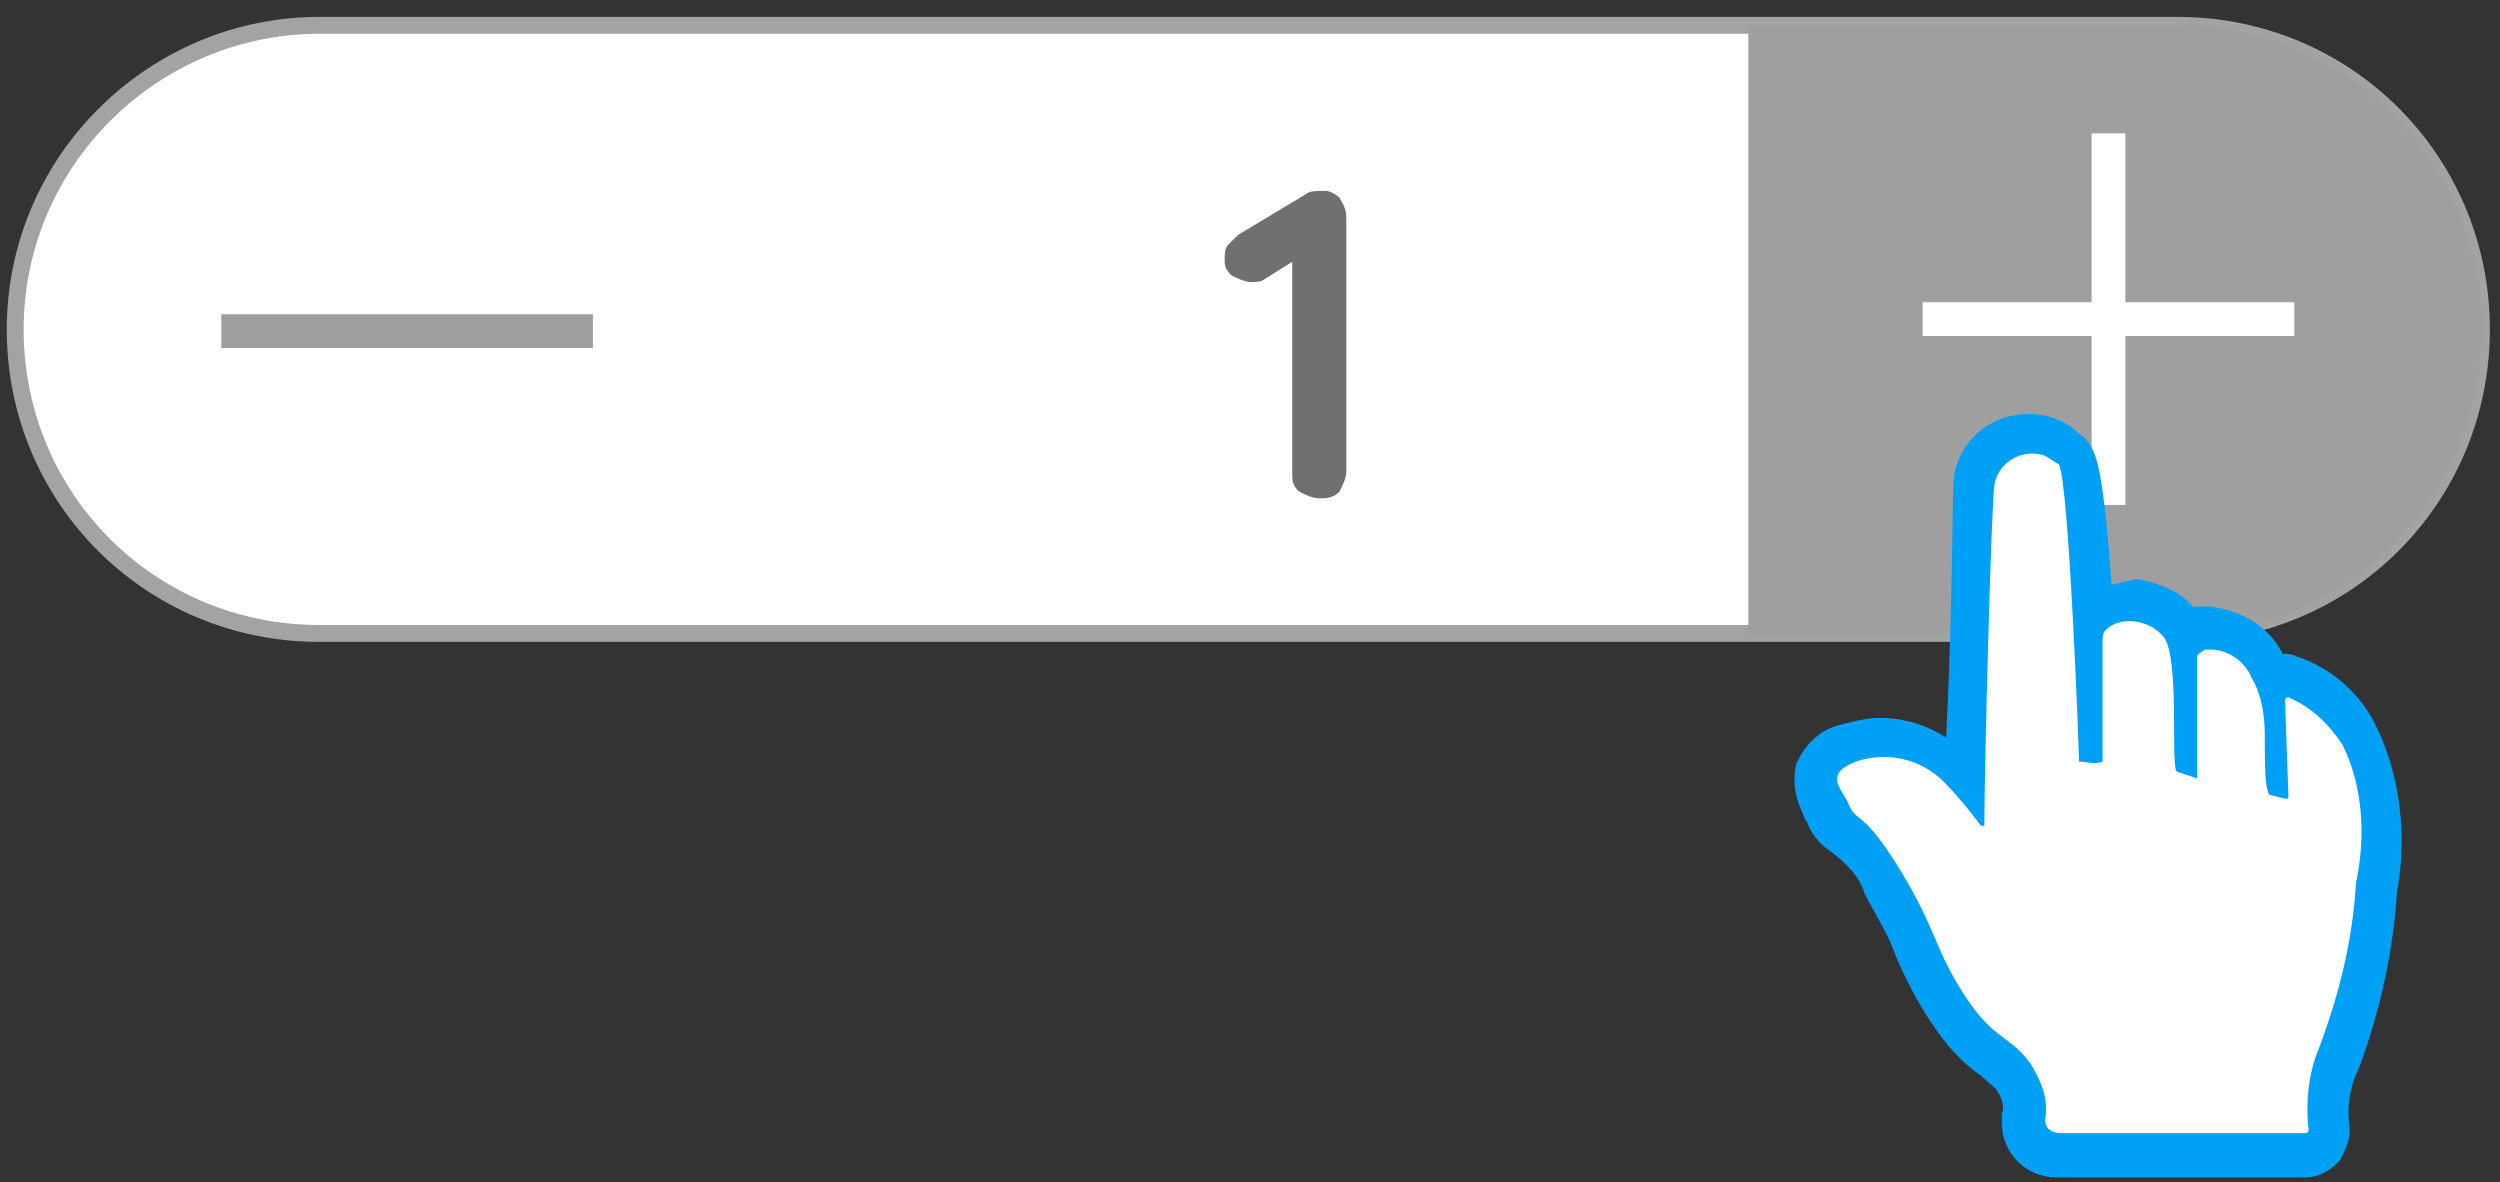
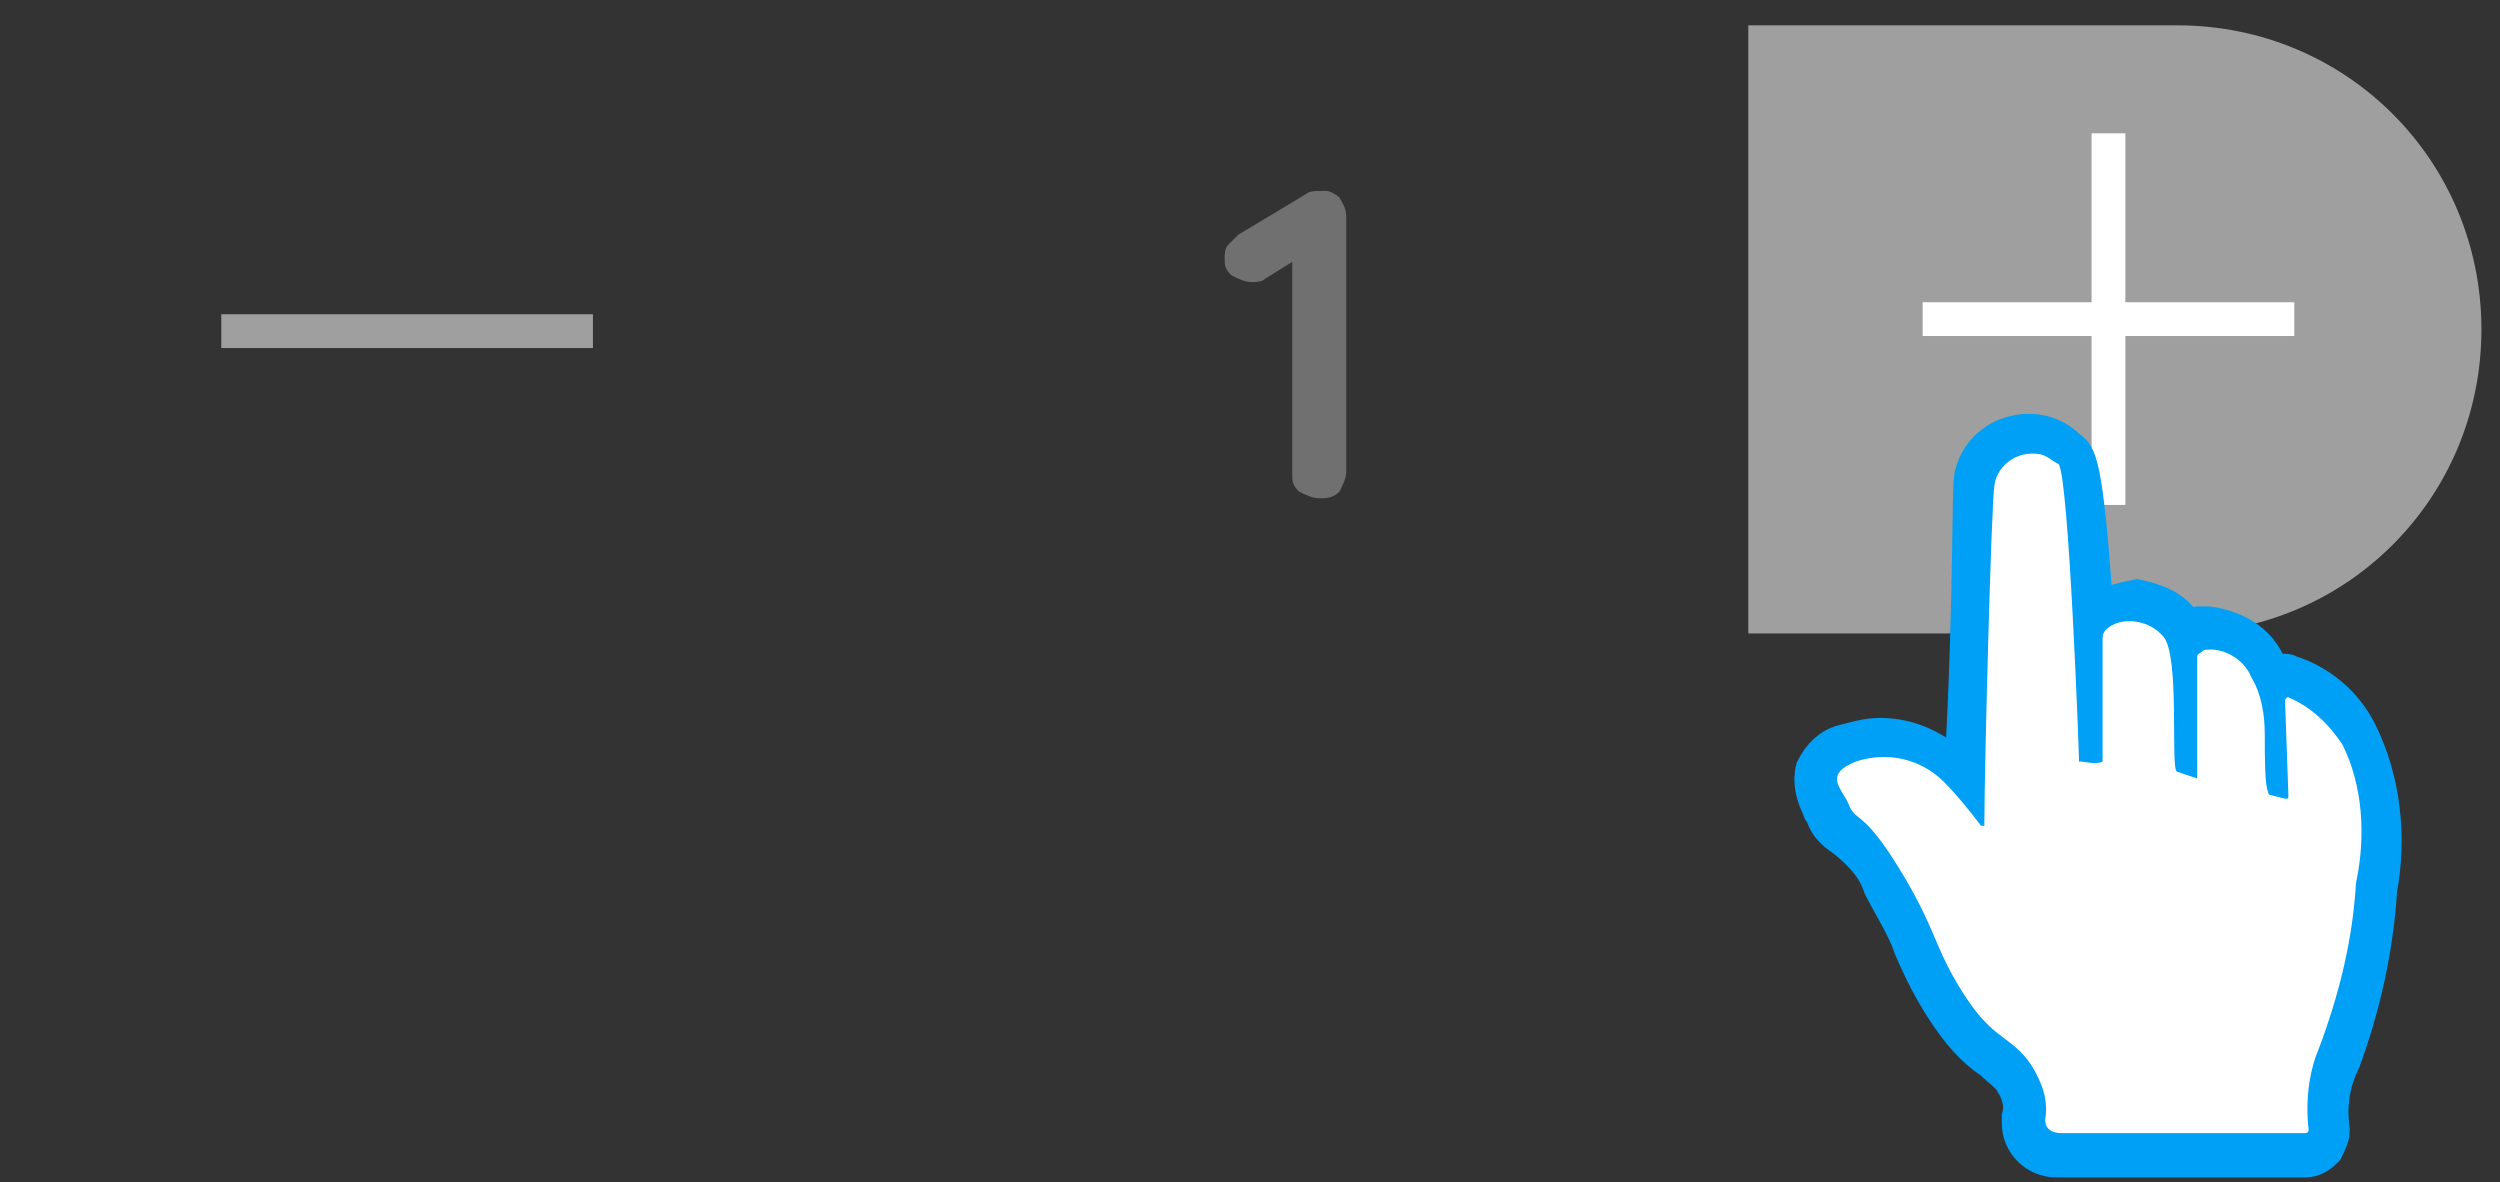
<svg xmlns="http://www.w3.org/2000/svg" version="1.1" id="Layer_1" x="0px" y="0px" viewBox="0 0 74 35" style="enable-background:new 0 0 74 35;" xml:space="preserve">
  <rect x="0" y="0" width="74" height="35" fill="#333333" stroke="none" />
  <style type="text/css">
	.st0{fill:#E0FFF9;}
	.st1{fill:#FFFFFF;stroke:#111111;stroke-width:0.75;stroke-linecap:round;stroke-linejoin:round;}
	.st2{fill:#F4E552;stroke:#111111;stroke-width:0.75;stroke-linecap:round;stroke-linejoin:round;}
	.st3{fill:none;stroke:#111111;stroke-width:0.75;stroke-linecap:round;stroke-linejoin:round;}
	.st4{fill:#99FFF9;}
	.st5{fill:none;stroke:#515D80;stroke-width:0.75;stroke-linecap:round;stroke-linejoin:round;}
	.st6{fill:none;stroke:#99FFF9;stroke-miterlimit:10;}
	.st7{fill:#FEC35A;}
	.st8{fill:#FDF8CE;}
	.st9{fill:#424D63;}
	.st10{fill:#2A242A;}
	.st11{fill:#974634;}
	.st12{fill:#6B8A4B;}
	.st13{fill:#BF2F2A;}
	.st14{fill:#972726;}
	.st15{fill:#CC6D3B;}
	.st16{fill:#73321C;}
	.st17{fill:#CD9071;}
	.st18{fill:#83AA98;}
	.st19{fill:#832926;}
	.st20{fill:#CA9C68;}
	.st21{fill:#C6D9C8;}
	.st22{fill:#F4E0DE;}
	.st23{fill:#BB8996;}
	.st24{fill:#282A2D;}
	.st25{fill:#856359;}
	.st26{fill:#B8B24D;}
	.st27{fill:#DDE895;}
	.st28{fill:#FFFFFF;}
	.st29{fill:#C5C959;}
	.st30{fill:#EB1B36;}
	.st31{fill:#CAD4C3;}
	.st32{fill:#B7824A;}
	.st33{fill:#B3B258;}
	.st34{fill:#D94154;}
	.st35{fill:#9F9827;}
	.st36{fill:#C35E3F;}
	.st37{fill:#EF7736;}
	.st38{fill:#9C4332;}
	.st39{fill:#8A9B49;}
	.st40{fill:#A7BA63;}
	.st41{fill:#728344;}
	.st42{fill:#97993C;}
	.st43{fill:#B8DB23;}
	.st44{fill:#E5D48B;}
	.st45{fill:#C6B25C;}
	.st46{fill:#706C2B;}
	.st47{fill:#DF8740;}
	.st48{fill:#AC4C1D;}
	.st49{fill:#7F1F0B;}
	.st50{fill:#E5CF92;}
	.st51{fill:#E2A460;}
	.st52{fill:#AD7334;}
	.st53{fill:#0597F2;}
	.st54{fill:#00A0F6;}
	.st55{fill:#F7FAFF;}
	.st56{fill:none;stroke:#FFFFFF;}
	.st57{fill:#515D80;}
	.st58{fill:#00A8D9;}
	.st59{fill:#D5D5D5;}
	.st60{fill-rule:evenodd;clip-rule:evenodd;fill:#515D80;}
	.st61{fill:none;stroke:#515D80;stroke-width:0.5;}
	.st62{fill:#B2B8C7;}
	.st63{fill-rule:evenodd;clip-rule:evenodd;fill:#FFFFFF;}
	.st64{fill-rule:evenodd;clip-rule:evenodd;fill:#B2B8C7;}
	.st65{fill:#C1C6D2;}
	.st66{fill:#D1D4DD;}
	.st67{fill:#E5EFFC;}
	.st68{fill:none;stroke:#9F9F9F;stroke-width:0.5;}
	.st69{fill:none;stroke:#9F9F9F;stroke-miterlimit:10;}
	.st70{fill:none;stroke:#9F9F9F;}
	.st71{fill:#FFFFFF;stroke:#A3A3A3;stroke-width:0.5;}
	.st72{fill:#9F9F9F;}
	.st73{fill:none;stroke:#FFFFFF;stroke-miterlimit:10;}
	.st74{enable-background:new    ;}
	.st75{fill:#707070;}
	.st76{fill:#00A0F6;stroke:#00A0F6;}
	.st77{fill:#E9E9E9;}
	.st78{opacity:0.5;}
	.st79{fill:#EEF7FF;}
	.st80{fill:#DCE6FF;}
	.st81{fill:#CFDDF9;}
	.st82{fill:#9AB1E8;}
	.st83{fill:#ABC1EF;}
	.st84{fill:#9358E0;}
	.st85{fill:#677CC1;}
	.st86{fill:#F49F9F;}
	.st87{fill:#F9C0C0;}
	.st88{fill:#92B5F9;}
	.st89{fill:#7C9AF2;}
	.st90{fill:#BED1F9;}
	.st91{fill:#FA7167;}
	.st92{fill:#B2B2B2;}
	.st93{fill:#04BF8A;}
	.st94{fill:#515D80;stroke:#515D80;stroke-width:0.522;stroke-miterlimit:10;}
	.st95{fill:#F5EB78;}
	.st96{fill:#0CB719;}
	.st97{fill:#EC1C24;}
	.st98{fill:#231F20;}
	.st99{fill:#EC2026;}
	.st100{fill:#F16A21;}
	.st101{fill:#F89E1D;}
	.st102{fill:#0066B2;}
	.st103{fill:#F9A533;}
	.st104{fill-rule:evenodd;clip-rule:evenodd;fill:#016FD0;}
	.st105{fill-rule:evenodd;clip-rule:evenodd;fill:#EC1C24;}
	.st106{fill-rule:evenodd;clip-rule:evenodd;fill:#00539E;}
	.st107{fill-rule:evenodd;clip-rule:evenodd;fill:#055644;}
	.st108{fill-rule:evenodd;clip-rule:evenodd;fill:#FAA60A;}
	.st109{fill:#EE3524;}
	.st110{fill:#E1251B;}
	.st111{fill:#011E41;}
	.st112{fill:#1EA91B;}
	.st113{fill:#95D390;}
	.st114{fill:#C1C1C1;}
	.st115{fill:#6C6C6C;}
	.st116{fill:#515050;}
	.st117{fill:none;stroke:#FBA342;stroke-width:2;stroke-miterlimit:10;}
	.st118{fill:#A8A8A8;}
	.st119{fill:#979797;}
	.st120{fill:#D6D6D6;}
	.st121{fill:#FFFFFF;stroke:#9AB1E8;stroke-width:1.454;stroke-miterlimit:10;}
	.st122{fill-rule:evenodd;clip-rule:evenodd;fill:#7CD90A;}
	.st123{fill-rule:evenodd;clip-rule:evenodd;fill:#B2B2B2;}
	.st124{fill:#0655A3;}
	.st125{fill:#001689;}
	.st126{fill-rule:evenodd;clip-rule:evenodd;fill:#001689;}
	.st127{fill:#43A548;}
	.st128{fill-rule:evenodd;clip-rule:evenodd;fill:#E22D26;}
	.st129{fill-rule:evenodd;clip-rule:evenodd;fill:#FDDB00;}
	.st130{fill:#006546;}
	.st131{fill:#F16622;}
	.st132{fill:#EC1E24;}
	.st133{fill-rule:evenodd;clip-rule:evenodd;fill:#005C94;}
	.st134{fill-rule:evenodd;clip-rule:evenodd;fill:#007DC2;}
	.st135{fill-rule:evenodd;clip-rule:evenodd;fill:#FCBA30;}
	.st136{fill-rule:evenodd;clip-rule:evenodd;fill:#6AB365;}
	.st137{fill:#6AB365;}
	.st138{fill-rule:evenodd;clip-rule:evenodd;fill:#00A44F;}
	.st139{fill-rule:evenodd;clip-rule:evenodd;fill:#EA2127;}
	.st140{fill-rule:evenodd;clip-rule:evenodd;fill:#FBED1D;}
	.st141{fill:#00A44F;}
	.st142{fill:#FFCE00;}
	.st143{fill:#FFC200;}
	.st144{fill:#F9BA06;}
	.st145{fill:#FFB600;}
	.st146{fill:#F7B208;}
	.st147{opacity:0.7;fill:#F49A0B;enable-background:new    ;}
	.st148{fill:url(#Path_6147_1_);}
	.st149{opacity:0.53;fill:#FFC200;enable-background:new    ;}
	.st150{fill:url(#Path_6150_1_);}
	.st151{fill:url(#Path_6151_1_);}
	.st152{fill:url(#Path_6152_1_);}
	.st153{fill:url(#Path_6153_1_);}
	.st154{fill:#667CFF;}
	.st155{fill:#8CC63E;}
	.st156{fill:#F9060A;}
	.st157{fill:#FEDA13;}
	.st158{fill:#FF432E;}
	.st159{fill:#1A2E35;}
	.st160{fill:#ECECEC;}
	.st161{fill:#FAFAFA;}
	.st162{fill:#FF735D;}
	.st163{fill:#7CD90A;}
</style>
  <g>
    <g id="Group_10677" transform="translate(-787.75 -759.75)">
-       <path id="Path_4323_2_" class="st71" d="M797.2,760.5h55c5,0,9,4,9,9l0,0c0,5-4,9-9,9l0,0h-55c-5,0-9-4-9-9l0,0l0,0    C788.2,764.5,792.3,760.5,797.2,760.5z" />
      <g class="st74">
        <path class="st75" d="M827.4,765.6c0.1,0.2,0.2,0.3,0.2,0.6v7.5c0,0.2-0.1,0.4-0.2,0.6c-0.2,0.2-0.4,0.2-0.6,0.2     c-0.2,0-0.4-0.1-0.6-0.2c-0.2-0.2-0.2-0.3-0.2-0.6v-6.2l-0.8,0.5c-0.1,0.1-0.3,0.1-0.4,0.1c-0.2,0-0.4-0.1-0.6-0.2     c-0.2-0.2-0.2-0.3-0.2-0.5c0-0.1,0-0.3,0.1-0.4c0.1-0.1,0.2-0.2,0.3-0.3l2-1.2c0.1-0.1,0.3-0.1,0.6-0.1     C827.1,765.4,827.3,765.5,827.4,765.6z" />
      </g>
      <g id="Group_10168_3_" transform="translate(794 768.952)">
        <line id="Line_346_3_" class="st70" x1="11.3" y1="0.6" x2="0.3" y2="0.6" />
      </g>
      <path id="Path_4324_1_" class="st72" d="M852.2,760.5h-12.7v18h12.7c5,0,9-4,9-9l0,0C861.2,764.5,857.2,760.5,852.2,760.5z" />
      <g id="Group_10167_3_" transform="translate(1417.361 -836.704)">
        <g id="Group_10182_3_">
          <line id="Line_347_3_" class="st73" x1="-567.2" y1="1600.4" x2="-567.2" y2="1611.4" />
          <line id="Line_348_3_" class="st73" x1="-561.7" y1="1605.9" x2="-572.7" y2="1605.9" />
        </g>
      </g>
    </g>
    <g id="Group_10680" transform="translate(1138.006 -3352.194)">
      <g id="Group_10678" transform="translate(-1084.953 3364.444)">
        <path id="Path_4929" class="st76" d="M16.8,9.4c-0.4-0.8-1.1-1.4-1.9-1.7c-0.1,0-0.2-0.1-0.3-0.1c-0.1,0-0.2,0-0.3,0.1     c0-0.1-0.1-0.2-0.2-0.3c-0.3-0.7-1-1.1-1.8-1.2c-0.1,0-0.2,0-0.3,0c-0.1,0-0.2,0.1-0.3,0.2c0-0.1-0.1-0.2-0.1-0.2     c-0.3-0.5-0.9-0.7-1.4-0.8C9.7,5.5,9.3,5.6,9,5.8C8.7,1.4,8.5,1.2,8.2,1C7.9,0.7,7.5,0.5,7,0.5C6.2,0.5,5.5,1,5.3,1.8     c-0.1,0.4,0,3.4-0.3,8.8c0,0-0.1-0.1-0.1-0.1c-0.6-0.6-1.4-1-2.3-1c-0.4,0-0.7,0.1-1.1,0.2c-0.4,0.1-0.7,0.4-0.9,0.8     c-0.1,0.4,0,0.8,0.2,1.2c0,0.1,0.1,0.1,0.1,0.2c0.1,0.3,0.3,0.5,0.6,0.7c0.5,0.4,0.9,0.8,1.1,1.4c0.3,0.6,0.7,1.2,0.9,1.8     c0.3,0.7,0.6,1.3,1,1.9c0.4,0.6,0.8,1.1,1.4,1.5c0.2,0.2,0.5,0.4,0.6,0.6c0.2,0.3,0.3,0.7,0.2,1c0,0.1,0,0.1,0,0.2     c0,0.6,0.5,1.1,1.1,1.1c0,0,0.1,0,0.1,0l7.3,0c0.2,0,0.4-0.1,0.6-0.3c0.1-0.2,0.2-0.4,0.2-0.6c-0.1-0.7,0-1.4,0.3-2     c0.6-1.6,1-3.4,1.1-5.1C17.7,12.5,17.5,10.8,16.8,9.4z M16.7,13.9c-0.1,1.7-0.5,3.3-1.1,4.9c-0.3,0.7-0.4,1.6-0.3,2.4     c0,0,0,0.1-0.1,0.1c0,0,0,0,0,0H8c-0.1,0-0.5,0-0.5-0.4c0.1-0.6-0.1-1.1-0.4-1.6c-0.6-0.9-1.1-0.7-2-2.1s-0.8-1.9-1.9-3.7     s-1.4-1.4-1.6-1.9s-0.7-0.9,0.2-1.3c0.9-0.3,1.9-0.1,2.6,0.6c0.4,0.4,0.8,0.9,1.1,1.3c0,0,0.1,0,0.1,0c0,0,0,0,0-0.1     c0.1-1.5,0.2-9.4,0.3-10.1c0.1-0.6,0.7-1,1.3-0.9c0.2,0,0.4,0.2,0.6,0.3c0.3,0.4,0.6,8.5,0.6,8.7c0,0,0,0,0,0.1     c0.2,0,0.5,0.1,0.7,0c0-0.6,0-3.2,0-3.6c0-0.1,0-0.2,0.1-0.3c0.5-0.4,1.2-0.4,1.6,0.1c0,0,0.1,0.1,0.1,0.1c0.5,0.6,0.2,3.9,0.4,4     l0.6,0.2c0,0,0,0,0,0c0,0,0,0,0,0l0-3.6C12,7.1,12,7,12.1,6.9c0.6-0.1,1.2,0.3,1.4,0.8c0.3,0.5,0.4,1.1,0.4,1.7     c0,0.7,0,1.5,0.1,1.7c0,0.1,0.1,0.1,0.1,0.1l0.4,0.1c0.1,0,0.1,0,0.1-0.1l-0.1-2.8c0,0,0-0.1,0.1-0.1c0,0,0,0,0,0     c0.7,0.3,1.2,0.8,1.6,1.4C16.8,11,17,12.5,16.7,13.9z" />
      </g>
      <g id="Group_10679" transform="translate(-1084.269 3365.135)">
        <path id="Path_4930" class="st28" d="M16,13.2c-0.1,1.7-0.5,3.3-1.1,4.9c-0.3,0.7-0.4,1.6-0.3,2.4c0,0,0,0.1-0.1,0.1c0,0,0,0,0,0     l-7.2,0c-0.1,0-0.5,0-0.5-0.4c0.1-0.6-0.1-1.1-0.4-1.6c-0.6-0.9-1.1-0.7-2-2.1s-0.8-1.9-1.9-3.7S1.2,11.4,1,10.9S0.2,10,1.2,9.6     c0.9-0.3,1.9-0.1,2.6,0.6c0.4,0.4,0.8,0.9,1.1,1.3c0,0,0.1,0,0.1,0c0,0,0,0,0-0.1C5,10,5.2,2,5.3,1.4c0.1-0.6,0.7-1,1.3-0.9     c0.2,0,0.4,0.2,0.6,0.3c0.3,0.4,0.6,8.5,0.6,8.7c0,0,0,0,0,0.1c0.2,0,0.5,0.1,0.7,0c0-0.6,0-3.2,0-3.6c0-0.1,0-0.2,0.1-0.3     C9,5.3,9.8,5.4,10.2,5.8c0,0,0.1,0.1,0.1,0.1c0.5,0.6,0.2,3.9,0.4,4l0.6,0.2c0,0,0,0,0,0c0,0,0,0,0,0l0-3.6     c0-0.1,0.1-0.1,0.2-0.2c0.6-0.1,1.2,0.3,1.4,0.8c0.3,0.5,0.4,1.1,0.4,1.7c0,0.7,0,1.5,0.1,1.7c0,0.1,0.1,0.1,0.1,0.1l0.4,0.1     c0.1,0,0.1,0,0.1-0.1l-0.1-2.8c0,0,0-0.1,0.1-0.1c0,0,0,0,0,0c0.7,0.3,1.2,0.8,1.6,1.4C16.2,10.3,16.3,11.8,16,13.2z" />
      </g>
    </g>
  </g>
</svg>